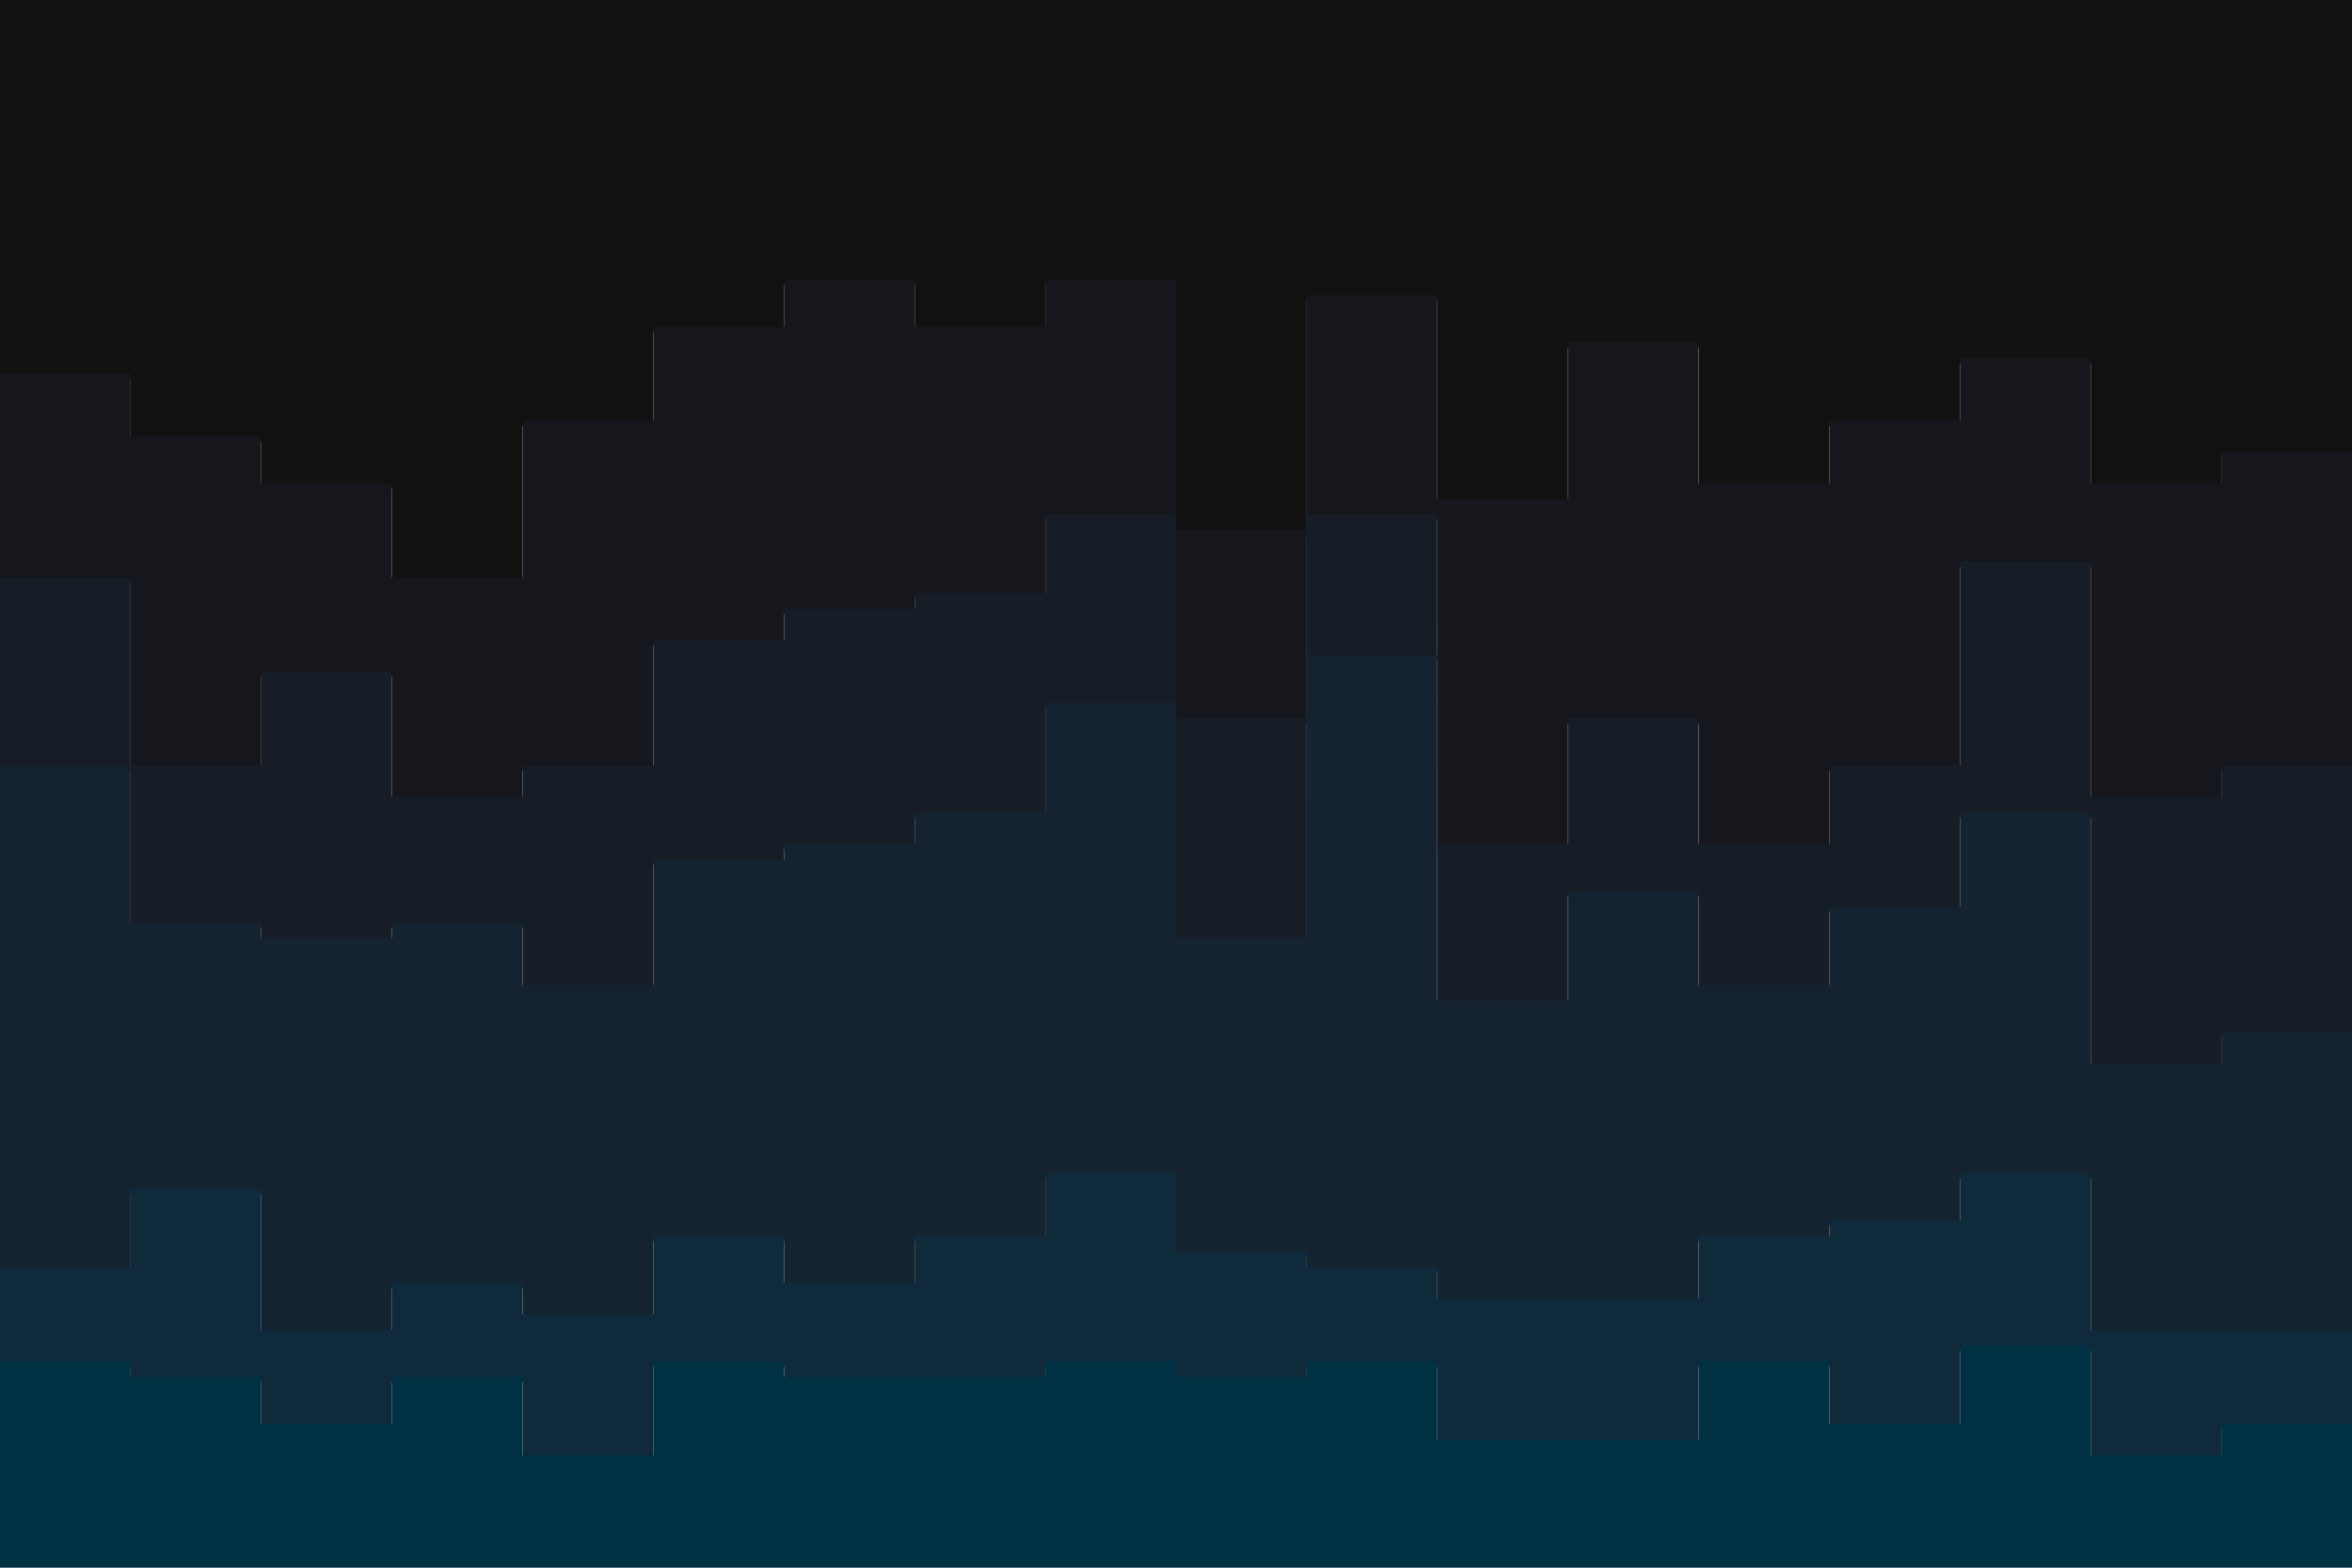
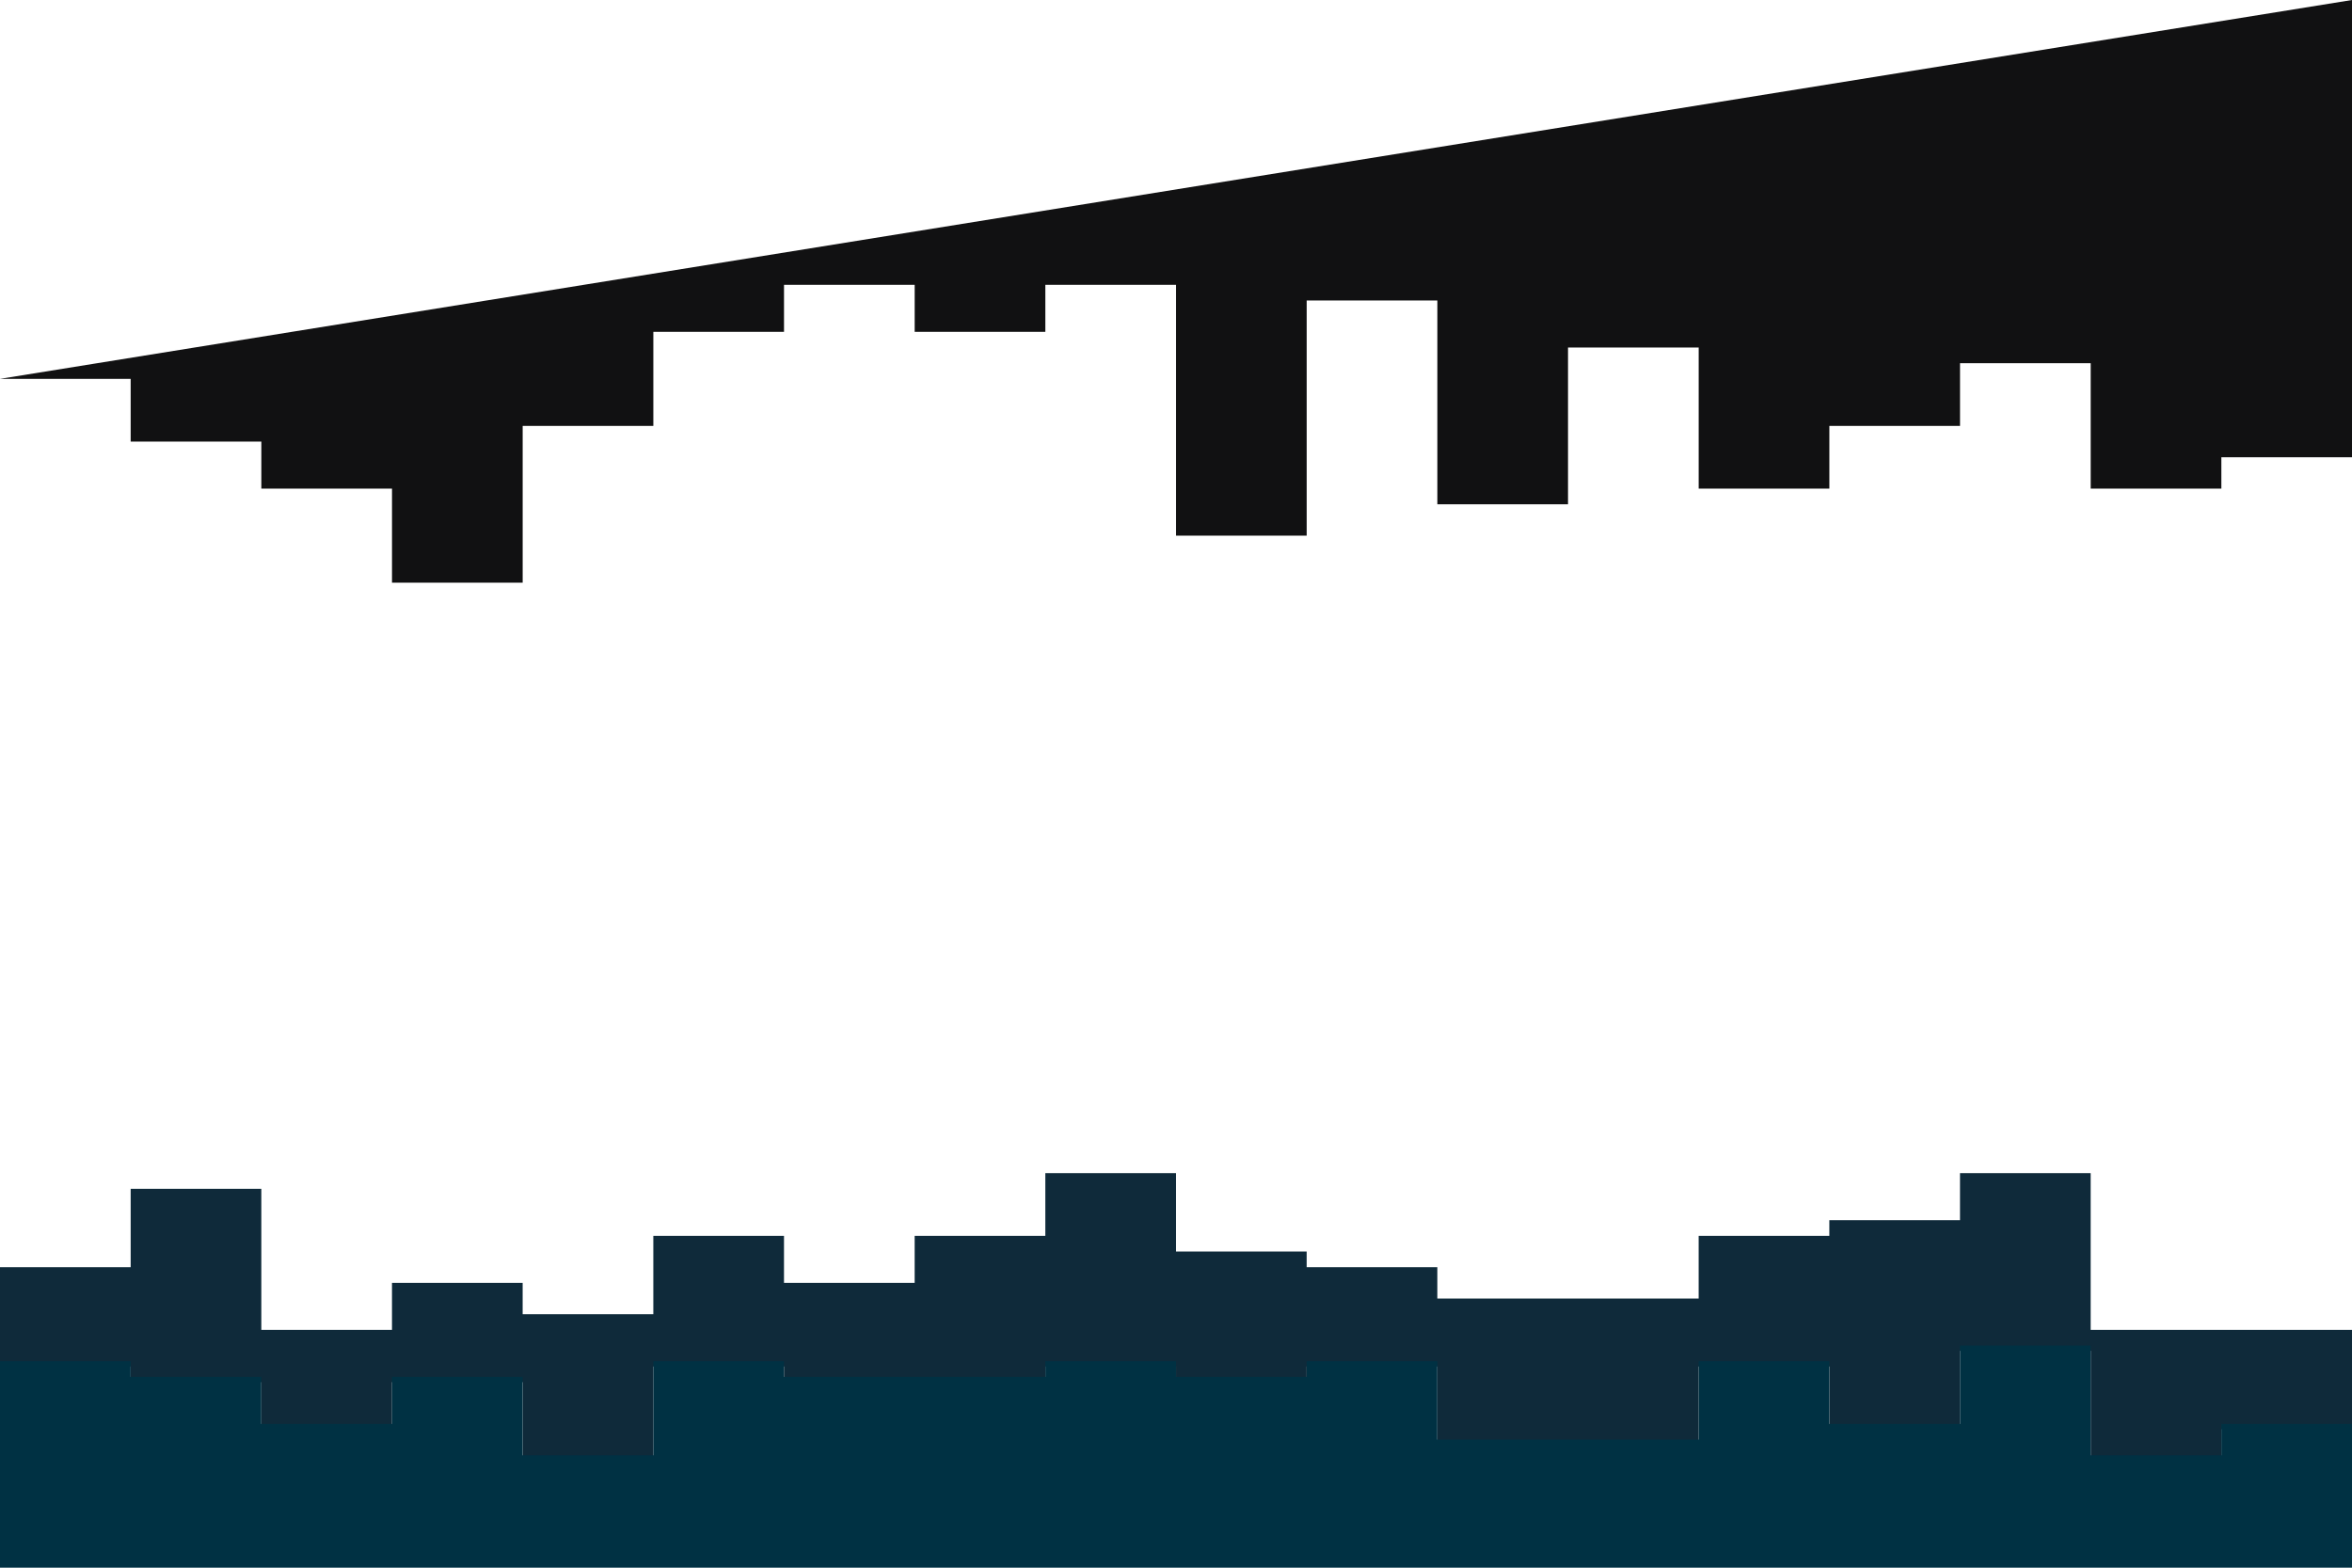
<svg xmlns="http://www.w3.org/2000/svg" width="900" height="600">
-   <path fill="#111112" d="M0 145h50v24h50v18h50v36h50v-60h50v-36h50v-18h50v18h50v-18h50v96h50v-90h50v78h50v-60h50v54h50v-24h50v-24h50v48h50v-12h50V0H0z" />
-   <path fill="#15171c" d="M0 223h50v72h50v-36h50v48h50v-12h50v-48h50v-12h50v-6h50v-30h50v78h50v-78h50v126h50v-48h50v48h50v-30h50v-78h50v90h50v-12h50V125v48h-50v12h-50v-48h-50v24h-50v24h-50v-54h-50v60h-50v-78h-50v90h-50v-96h-50v18h-50v-18h-50v18h-50v36h-50v60h-50v-36h-50v-18H50v-24H0z" />
-   <path fill="#171d26" d="M0 295h50v60h50v6h50v-6h50v24h50v-48h50v-6h50v-12h50v-42h50v90h50V253h50v132h50v-42h50v36h50v-30h50v-36h50v96h50v-12h50V191v102h-50v12h-50v-90h-50v78h-50v30h-50v-48h-50v48h-50V197h-50v78h-50v-78h-50v30h-50v6h-50v12h-50v48h-50v12h-50v-48h-50v36H50v-72H0z" />
-   <path fill="#152330" d="M0 487h50v-30h50v54h50v-18h50v12h50v-30h50v18h50v-18h50v-24h50v30h50v6h50v12h100v-24h50v-6h50v-18h50v60h100V269v126h-50v12h-50v-96h-50v36h-50v30h-50v-36h-50v42h-50V251h-50v108h-50v-90h-50v42h-50v12h-50v6h-50v48h-50v-24h-50v6h-50v-6H50v-60H0z" />
+   <path fill="#111112" d="M0 145h50v24h50v18h50v36h50v-60h50v-36h50v-18h50v18h50v-18h50v96h50v-90h50v78h50v-60h50v54h50v-24h50v-24h50v48h50v-12h50V0z" />
  <path fill="#0f2a3a" d="M0 523h50v6h50v18h50v-18h50v30h50v-36h50v6h100v-6h50v6h50v-6h50v30h100v-30h50v24h50v-30h50v42h50v-12h50v-56 18H800v-60h-50v18h-50v6h-50v24H550v-12h-50v-6h-50v-30h-50v24h-50v18h-50v-18h-50v30h-50v-12h-50v18h-50v-54H50v30H0z" />
  <path fill="#003143" d="M0 601h900v-74 18h-50v12h-50v-42h-50v30h-50v-24h-50v30H550v-30h-50v6h-50v-6h-50v6H300v-6h-50v36h-50v-30h-50v18h-50v-18H50v-6H0z" />
</svg>